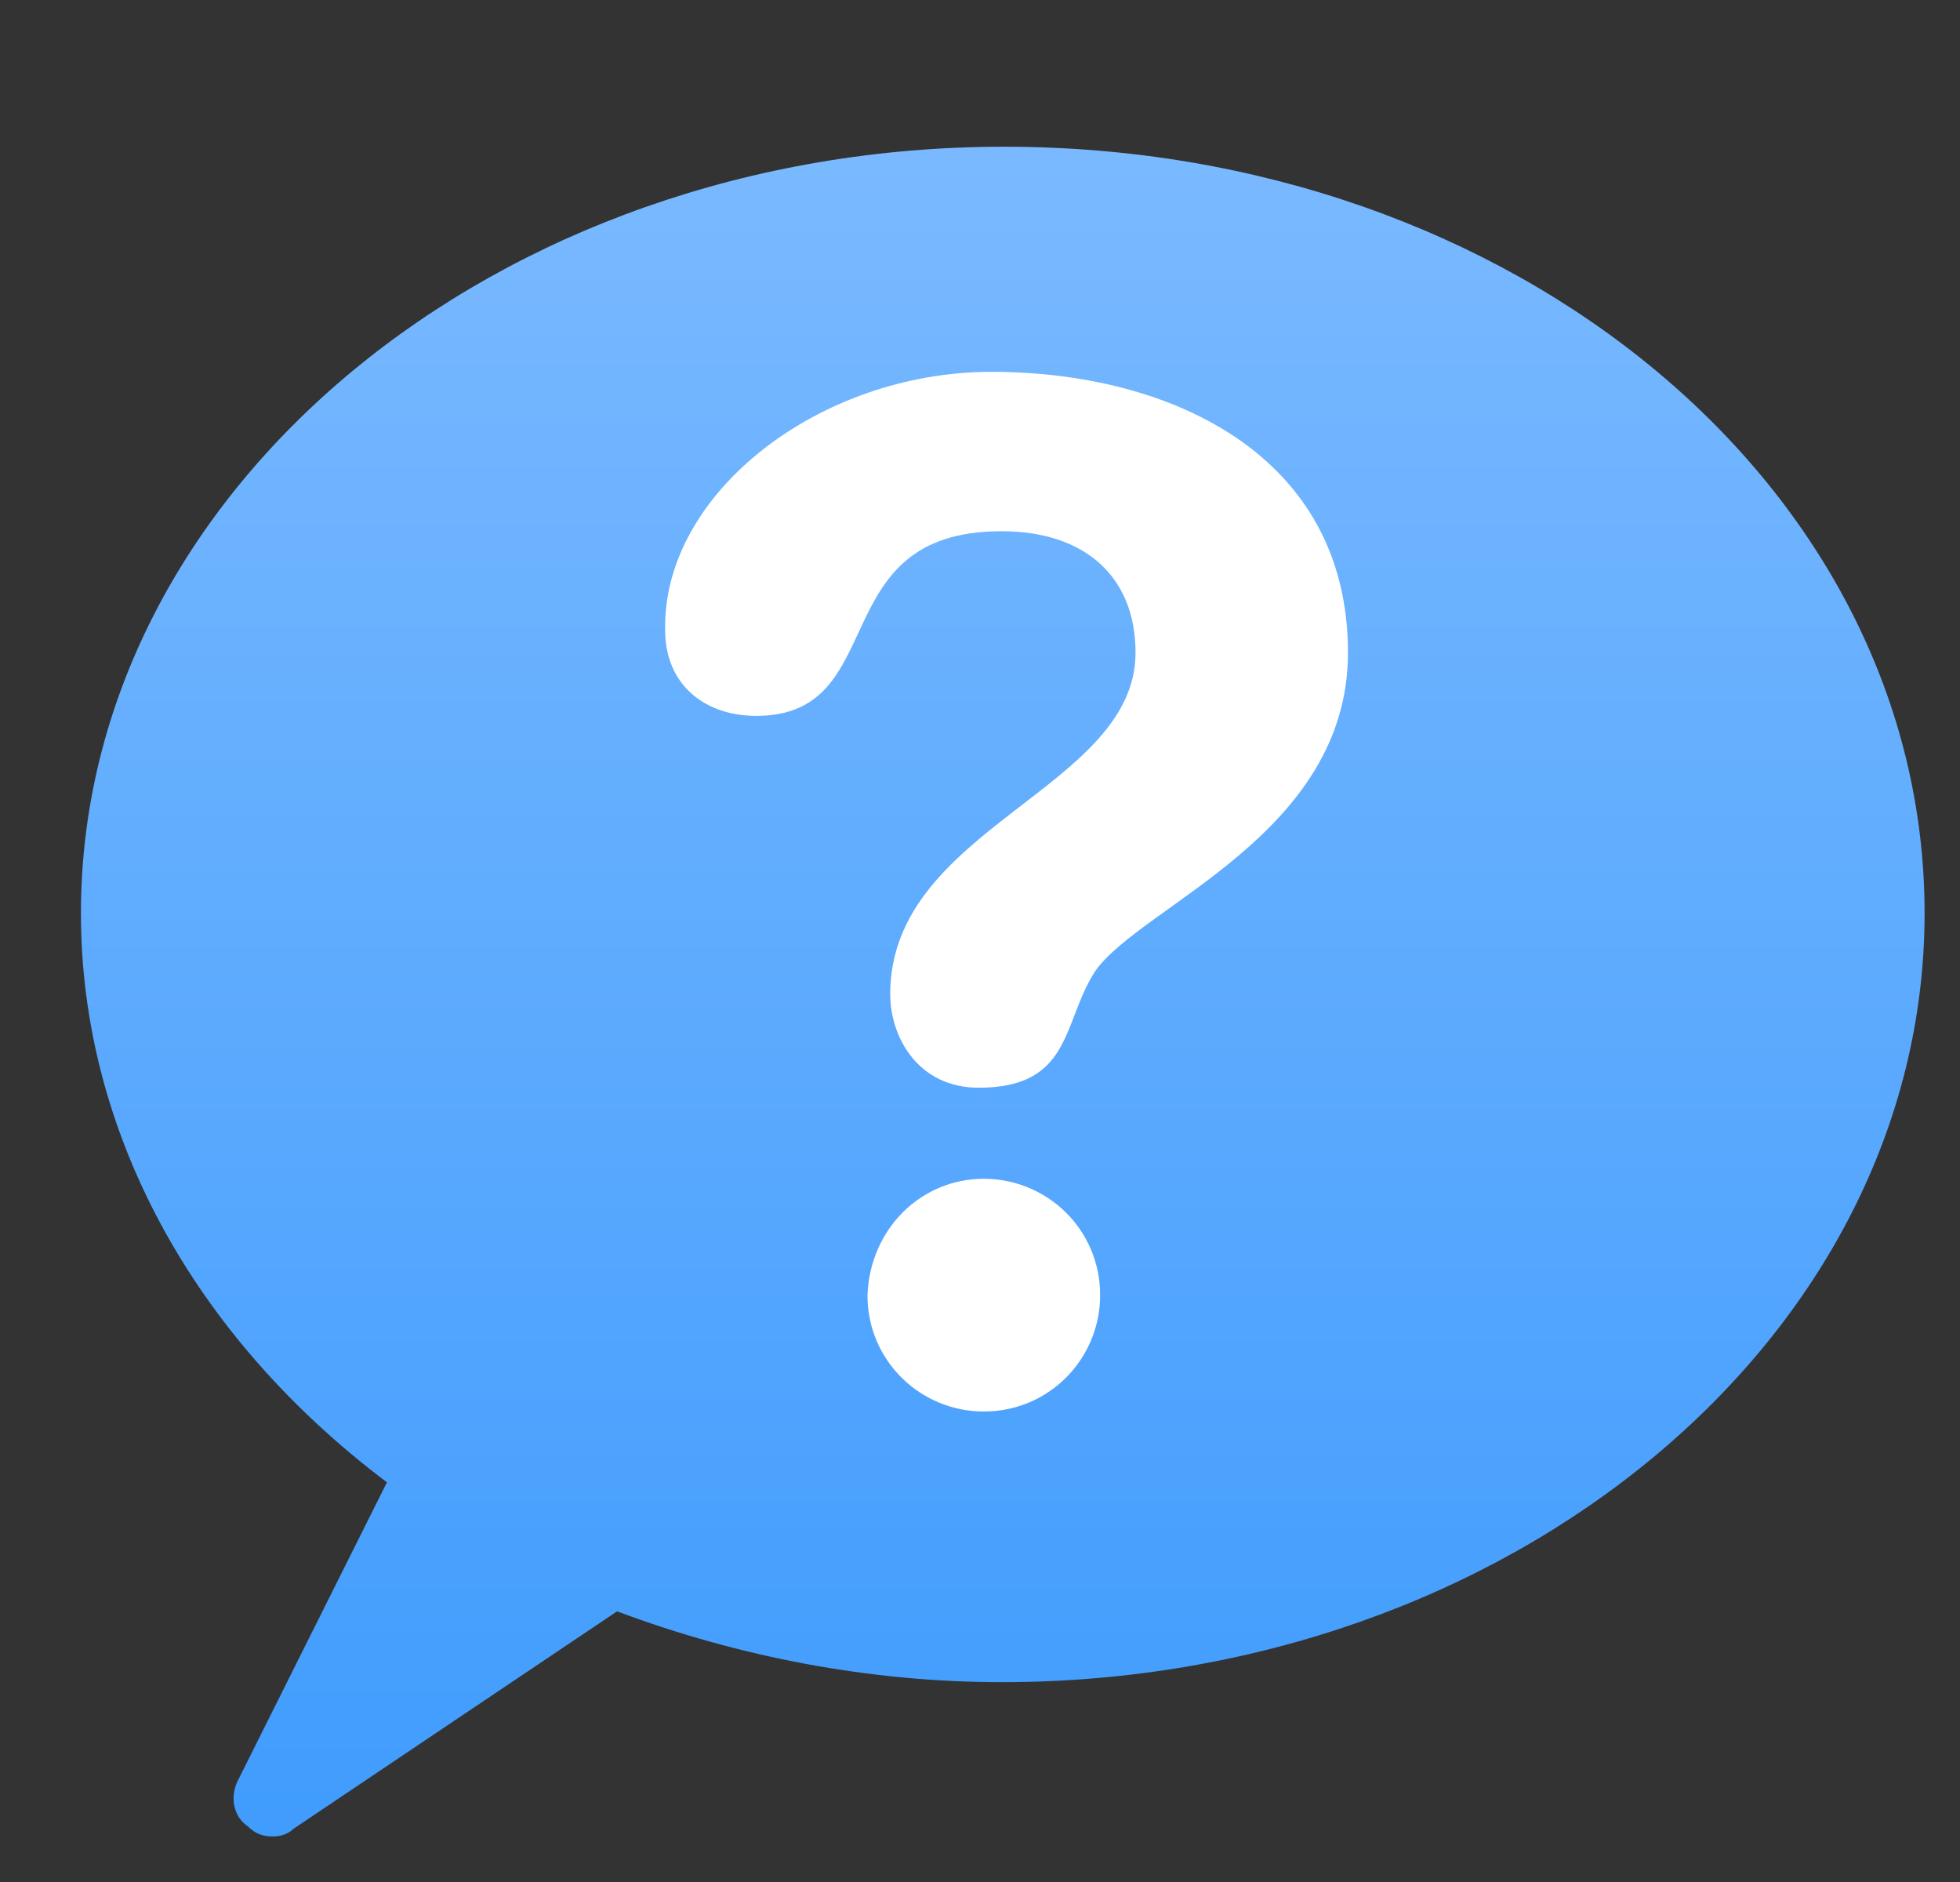
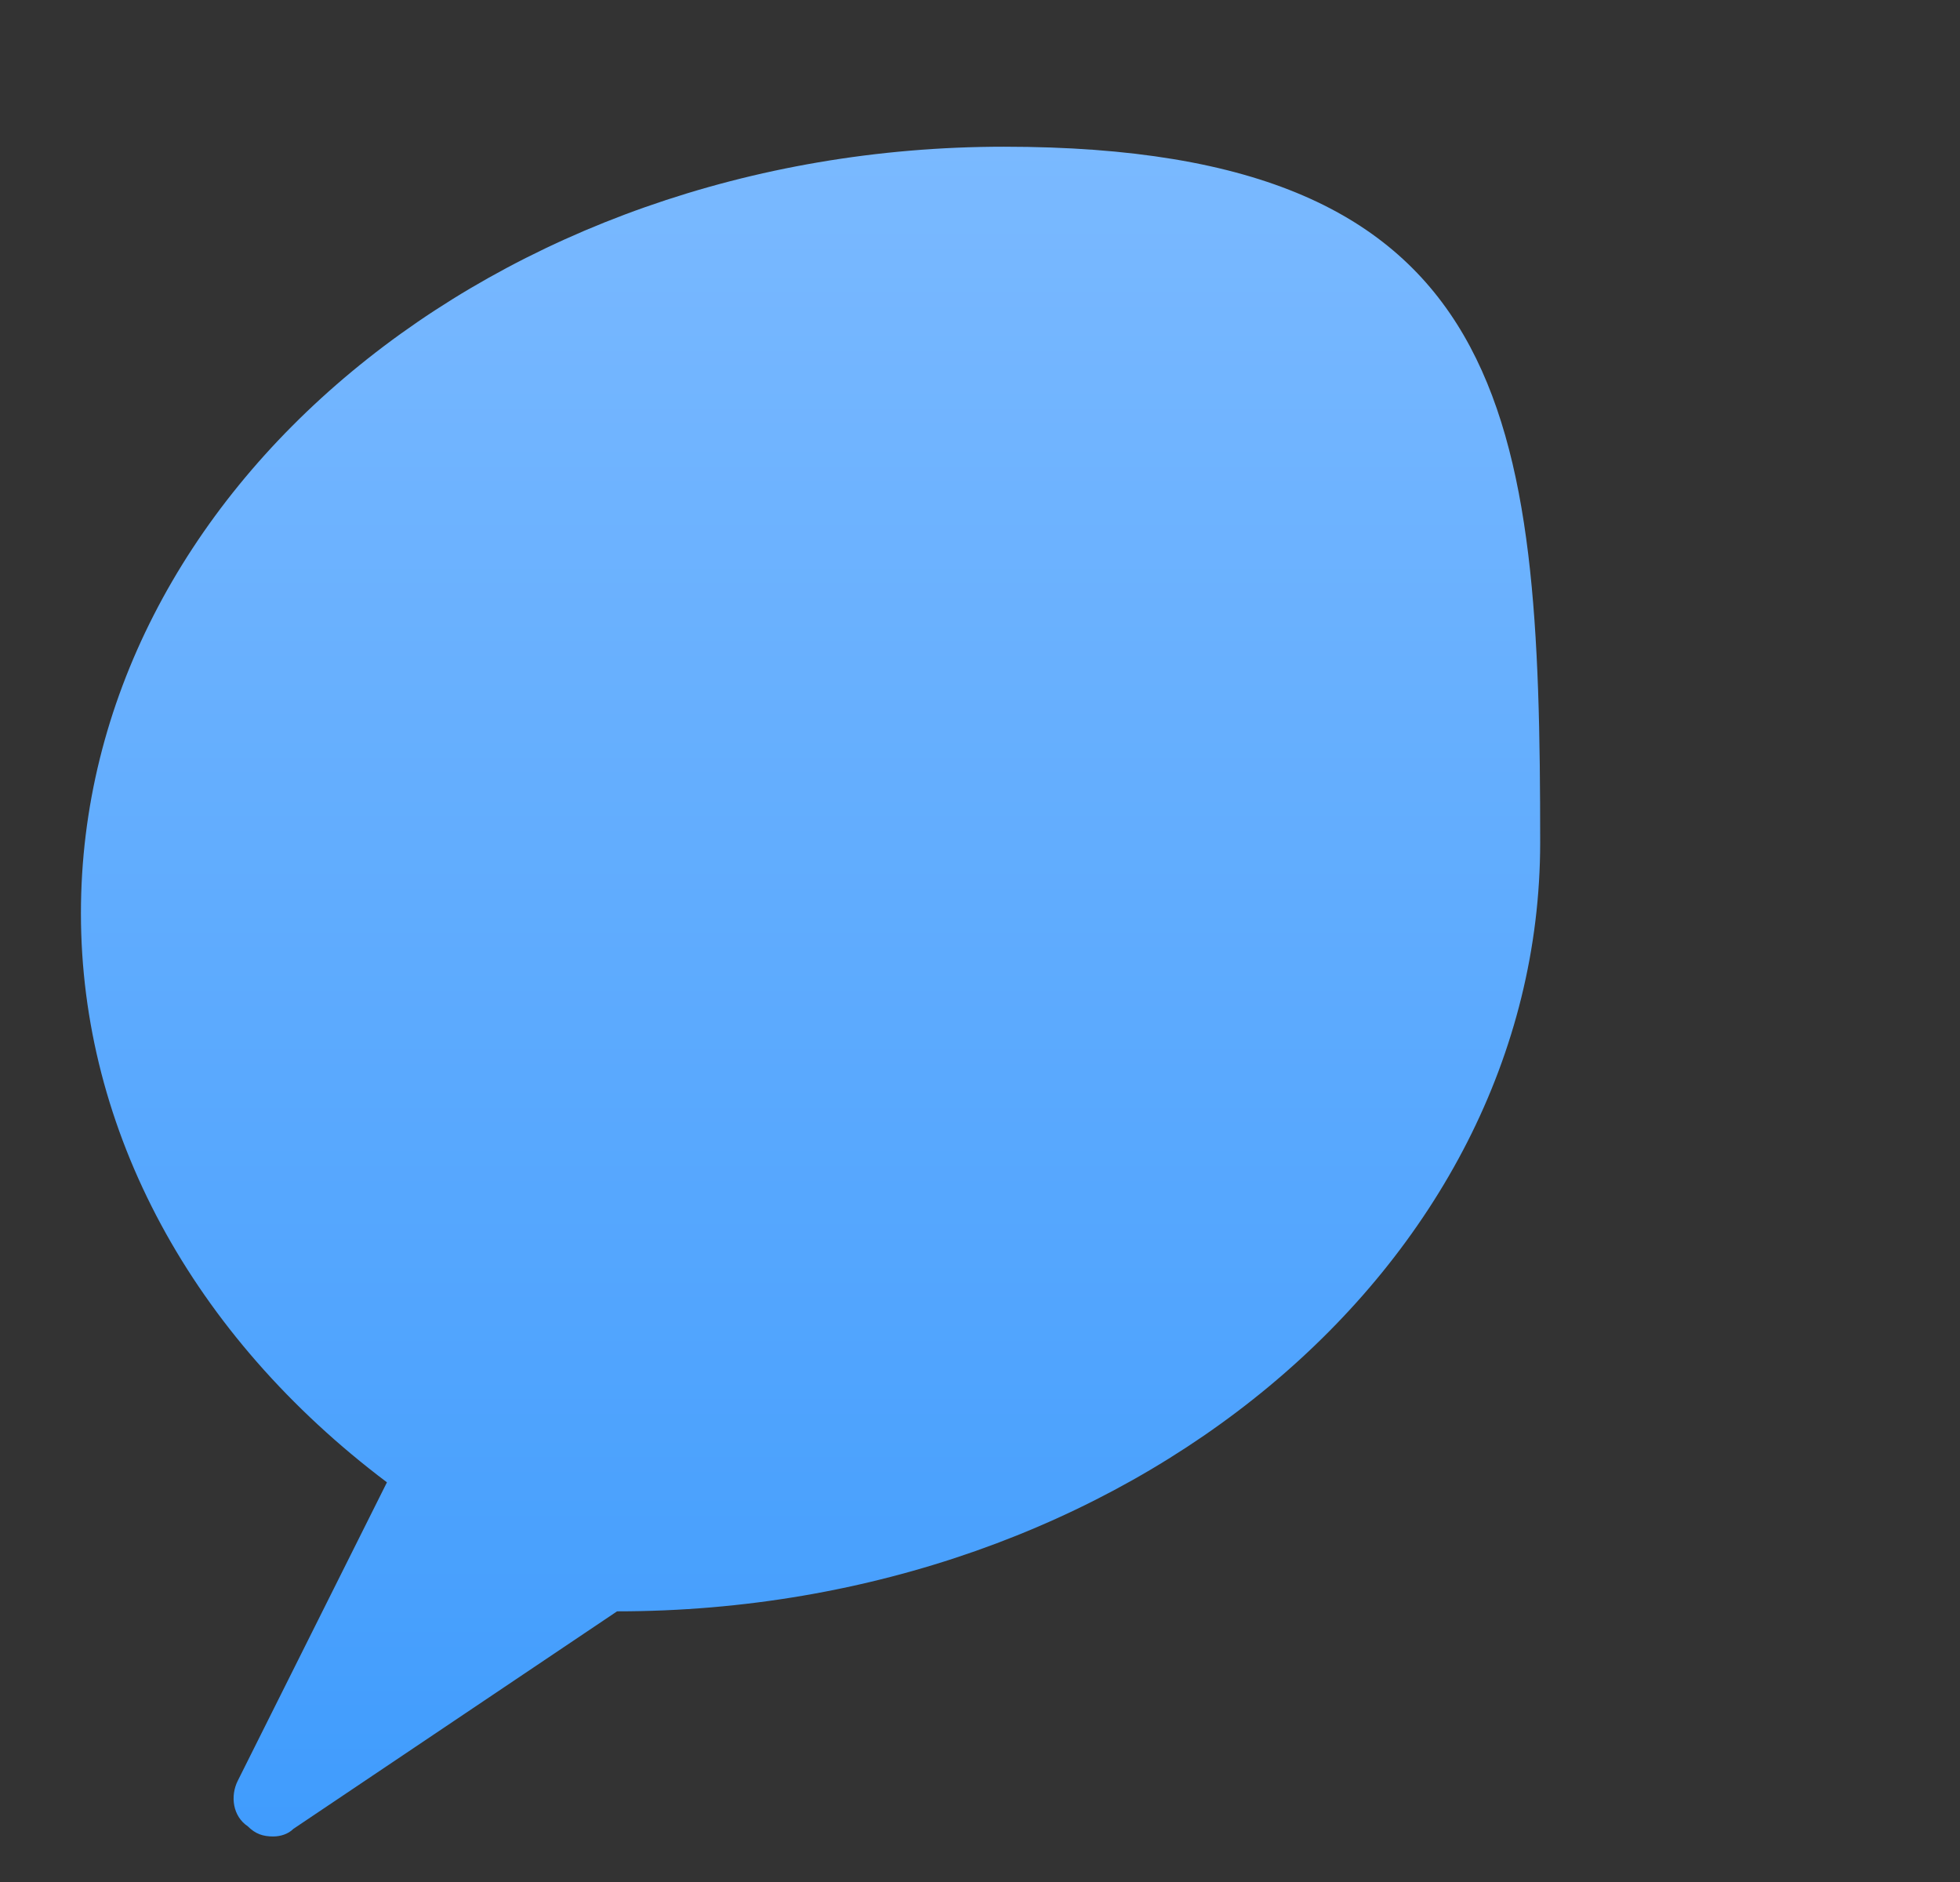
<svg xmlns="http://www.w3.org/2000/svg" version="1.1" x="0px" y="0px" viewBox="0 0 77.5 74.4" style="enable-background:new 0 0 77.5 74.4;" xml:space="preserve">
  <rect x="0" y="0" width="77.5" height="74.4" fill="#333333" stroke="none" />
  <style type="text/css">
	.st0{fill:url(#SVGID_1_);}
	.st1{fill:#FFFFFF;}
</style>
  <g id="Слой_3">
    <g>
      <g>
        <linearGradient id="SVGID_1_" gradientUnits="userSpaceOnUse" x1="39.734" y1="72.592" x2="39.734" y2="5.78">
          <stop offset="0" style="stop-color:#409CFD" />
          <stop offset="1" style="stop-color:#7AB9FF" />
        </linearGradient>
-         <path class="st0" d="M39.7,5.8C19.6,5.8,3.2,19.4,3.2,36.1c0,8.6,4.4,16.7,12.1,22.5L9.4,70.4c-0.3,0.6-0.2,1.4,0.4,1.8     c0.3,0.3,0.6,0.4,1,0.4c0.3,0,0.6-0.1,0.8-0.3l12.8-8.6c4.8,1.8,10,2.8,15.2,2.8c20.1,0,36.5-13.6,36.5-30.4S59.9,5.8,39.7,5.8z" />
+         <path class="st0" d="M39.7,5.8C19.6,5.8,3.2,19.4,3.2,36.1c0,8.6,4.4,16.7,12.1,22.5L9.4,70.4c-0.3,0.6-0.2,1.4,0.4,1.8     c0.3,0.3,0.6,0.4,1,0.4c0.3,0,0.6-0.1,0.8-0.3l12.8-8.6c20.1,0,36.5-13.6,36.5-30.4S59.9,5.8,39.7,5.8z" />
      </g>
    </g>
  </g>
  <g id="Слой_2">
    <g>
-       <path class="st1" d="M39.2,14.7c7.1,0,14.1,3.3,14.1,11.1c0,7.2-8.2,10-10,12.6c-1.3,2-0.9,4.6-4.6,4.6c-2.4,0-3.5-2-3.5-3.7    c0-6.6,9.7-8.1,9.7-13.5c0-3-2-4.8-5.3-4.8c-7.1,0-4.3,7.3-9.7,7.3c-2,0-3.6-1.2-3.6-3.4C26.2,19.5,32.4,14.7,39.2,14.7z     M38.9,46.6c2.5,0,4.6,2,4.6,4.6c0,2.5-2,4.6-4.6,4.6c-2.5,0-4.6-2-4.6-4.6C34.4,48.6,36.4,46.6,38.9,46.6z" />
-     </g>
+       </g>
  </g>
</svg>